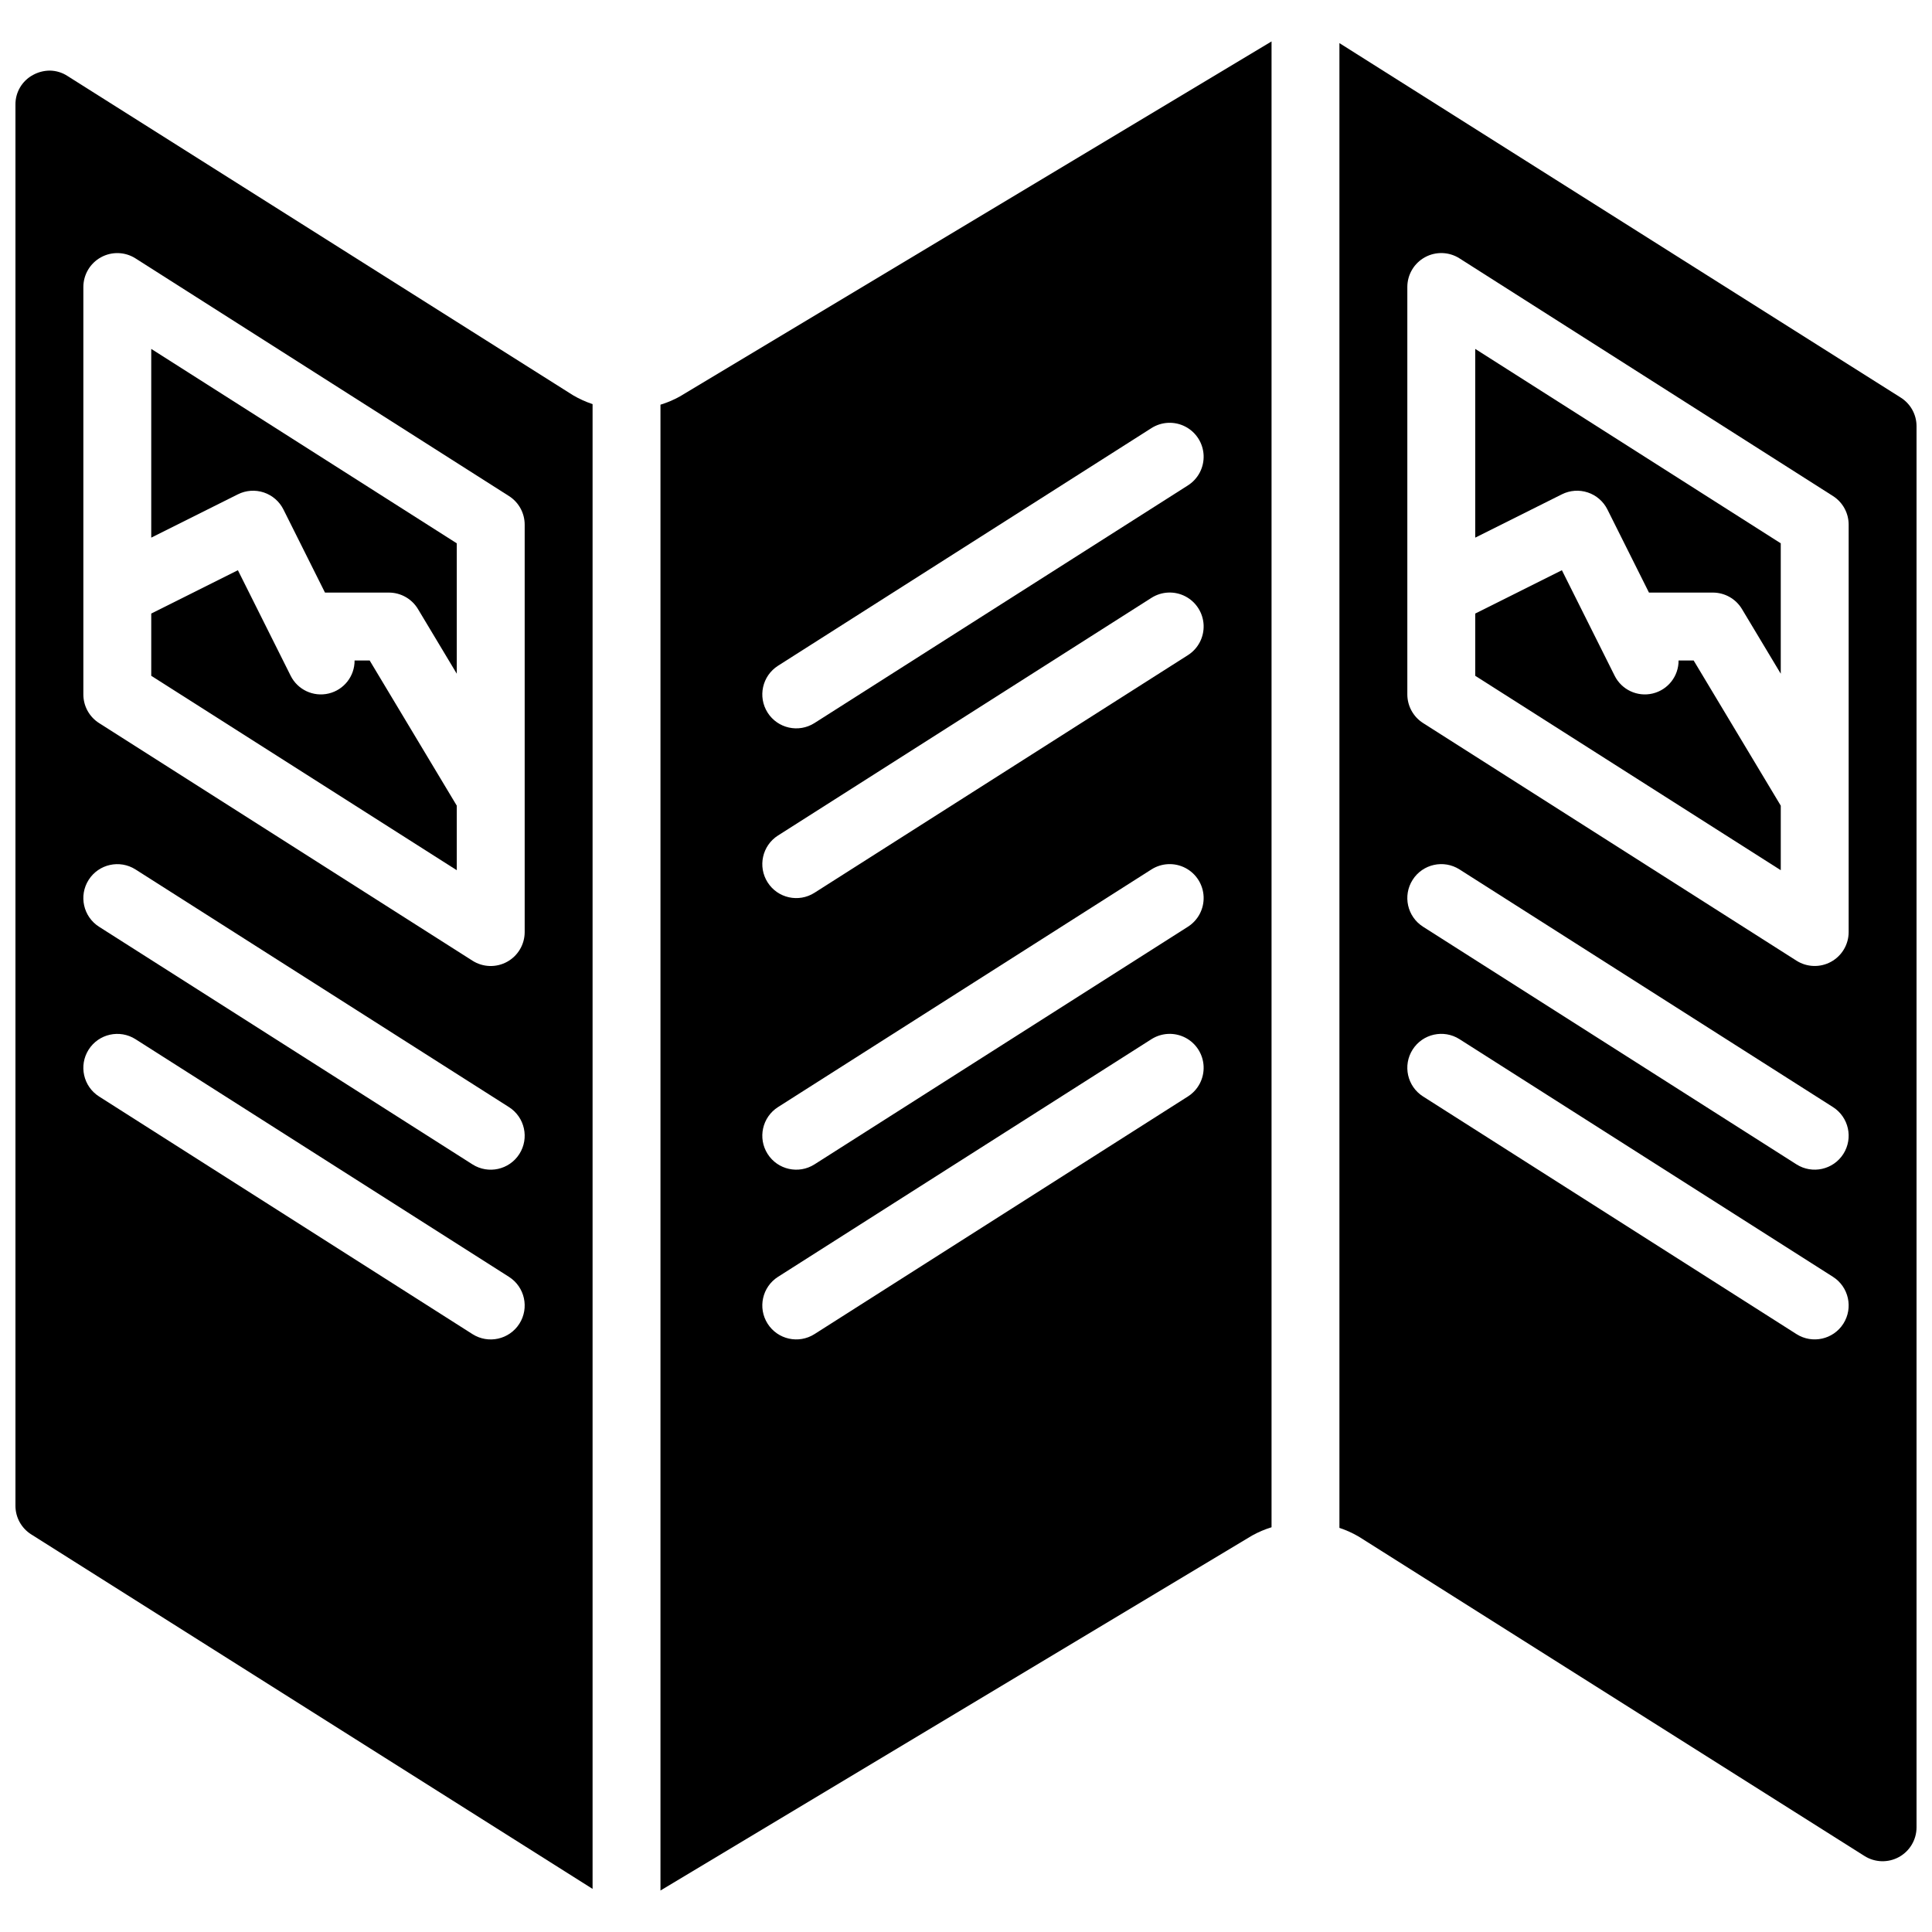
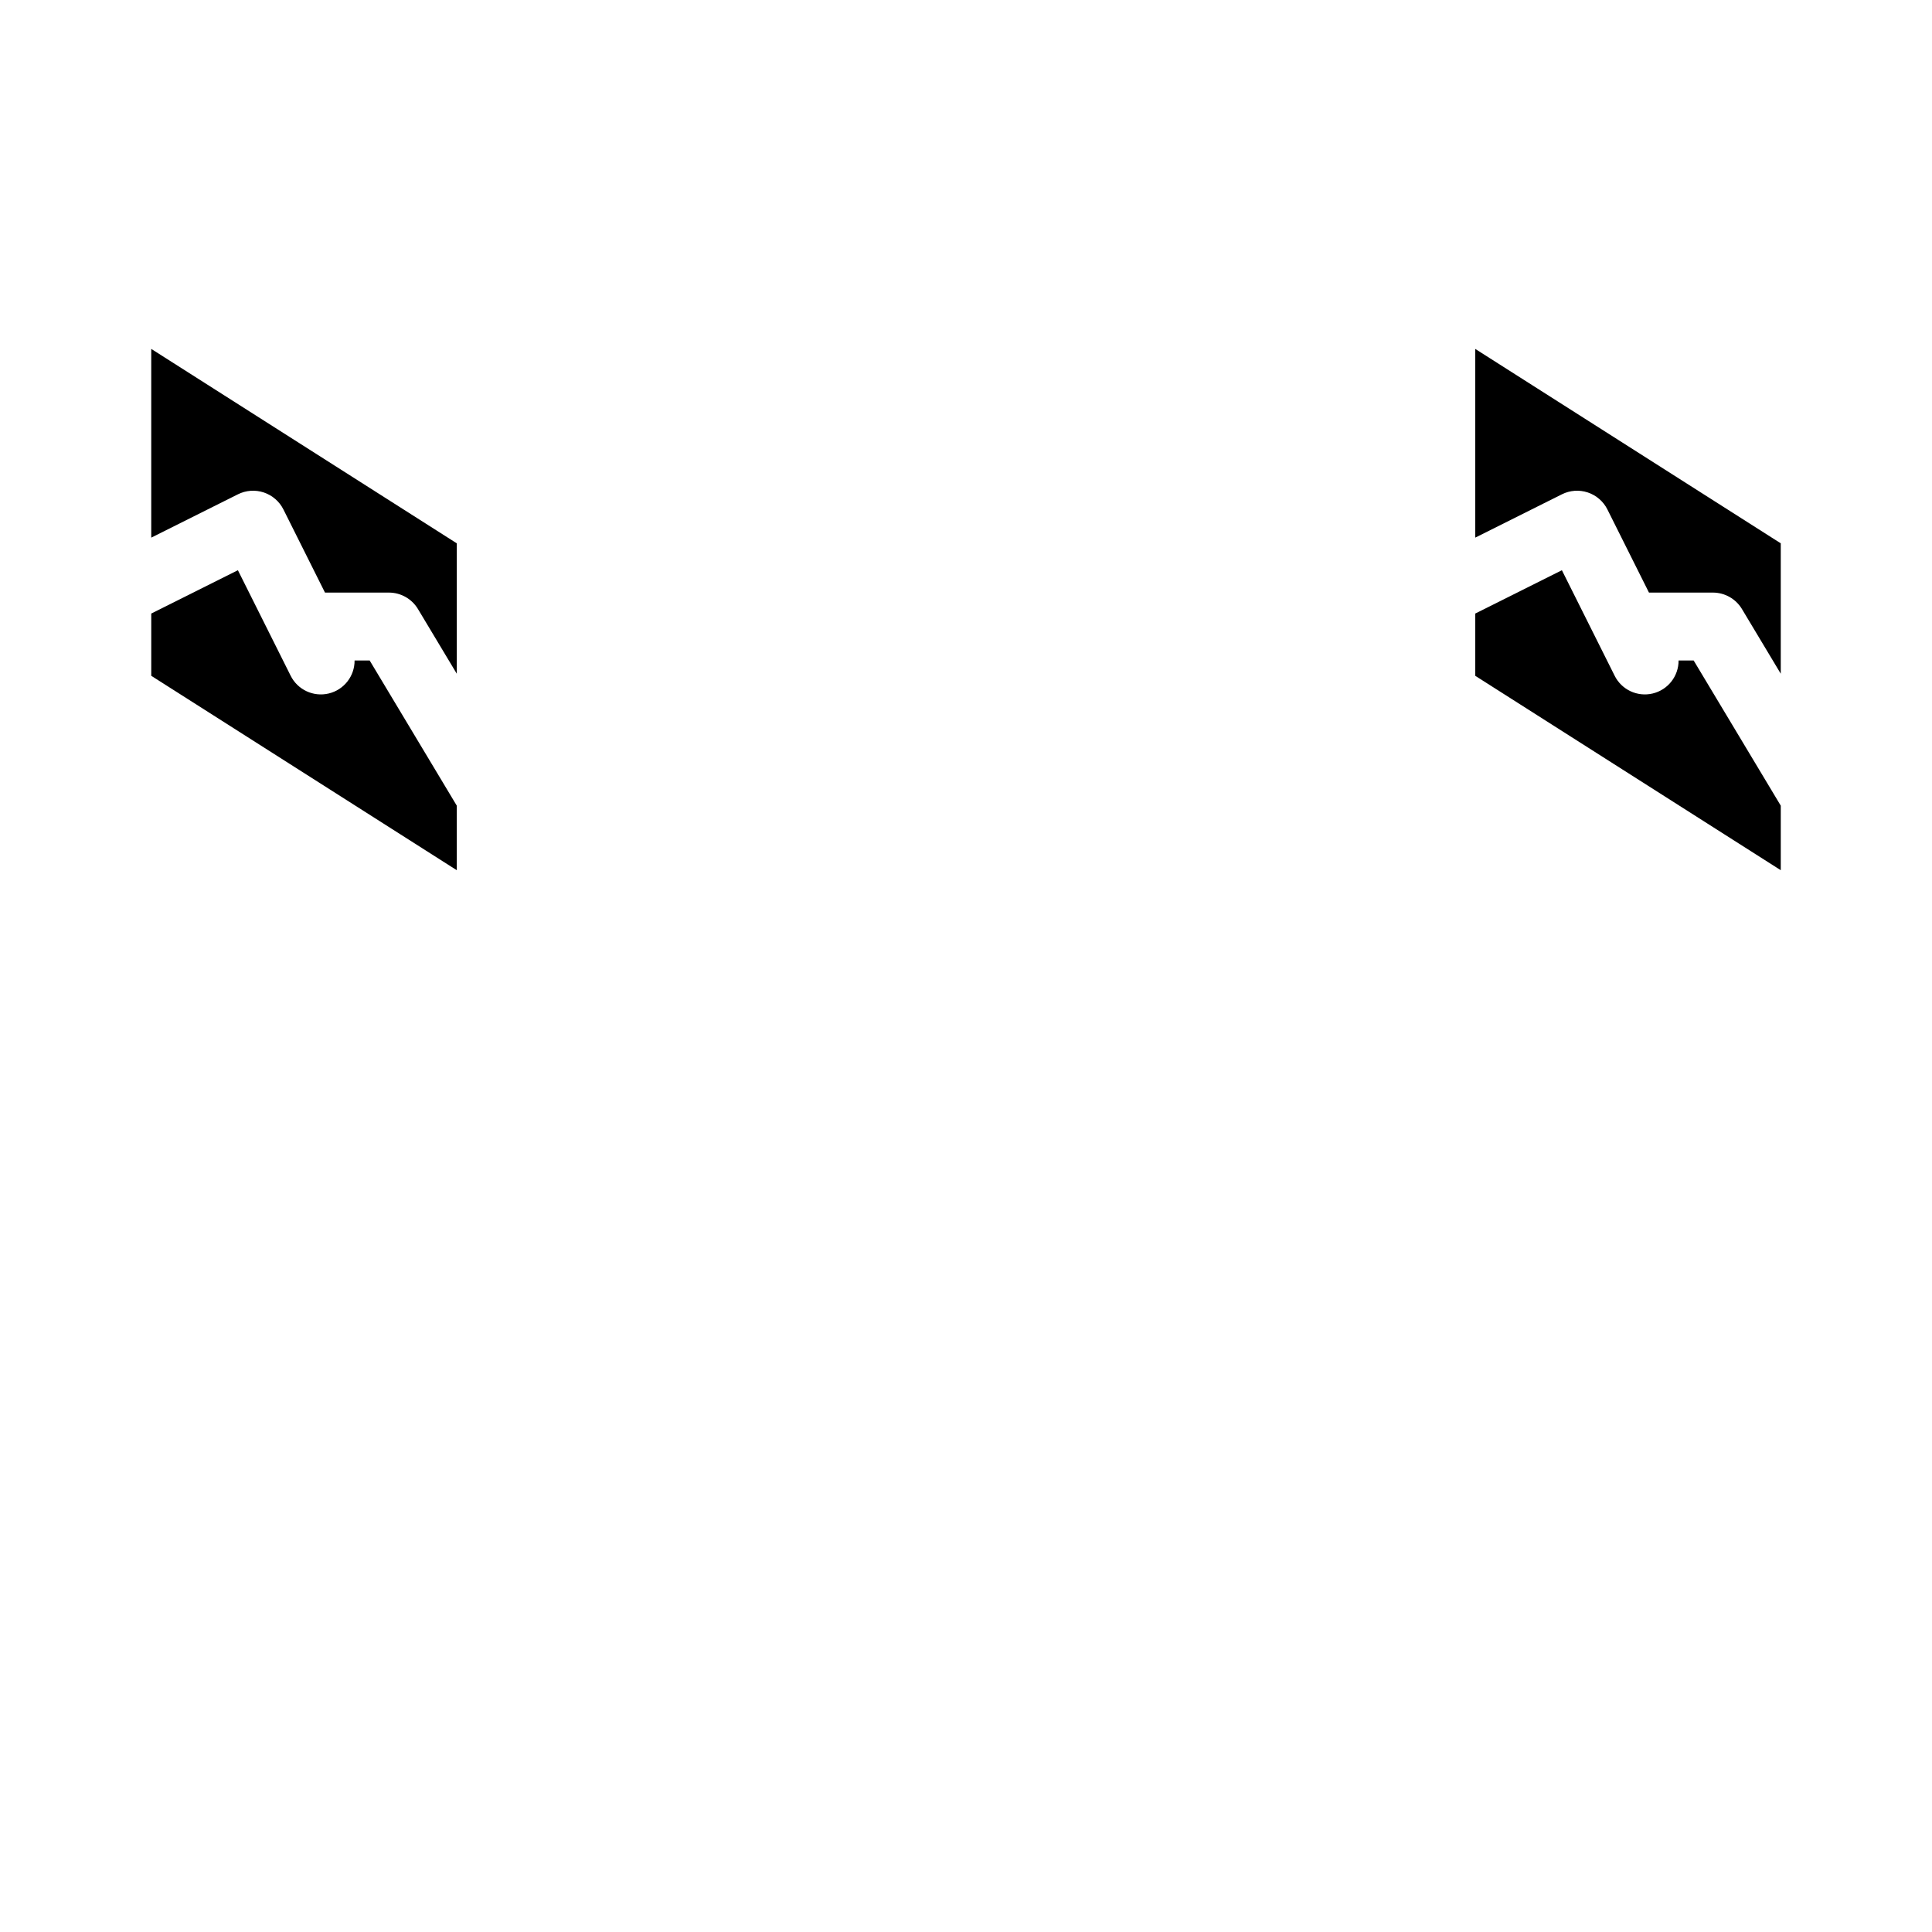
<svg xmlns="http://www.w3.org/2000/svg" width="800px" height="800px" version="1.1" viewBox="144 144 512 512">
  <defs>
    <clipPath id="b">
-       <path d="m148.09 162h153.91v483h-153.91z" />
+       <path d="m148.09 162h153.91h-153.91z" />
    </clipPath>
    <clipPath id="a">
      <path d="m498 155h153.9v483h-153.9z" />
    </clipPath>
  </defs>
  <g clip-path="url(#b)">
-     <path d="m161.89 164.14c-1.406-0.922-3.051-1.418-4.734-1.43-1.543 0.016-3.059 0.414-4.41 1.156-2.898 1.555-4.691 4.59-4.652 7.879v371.28c-0.008 3.094 1.578 5.969 4.195 7.613l148.75 93.938v-393.48c-1.801-0.598-3.535-1.383-5.176-2.348zm119.75 330.66c-2.672 4.191-8.23 5.426-12.422 2.758l-98.965-62.977c-4.191-2.668-5.426-8.23-2.758-12.422 2.668-4.191 8.23-5.426 12.422-2.758l98.965 62.977c4.191 2.668 5.426 8.23 2.758 12.422zm0-44.984c-2.672 4.191-8.23 5.426-12.422 2.762l-98.965-62.977c-4.191-2.672-5.426-8.23-2.758-12.426 2.668-4.191 8.23-5.426 12.422-2.758l98.965 62.977c4.191 2.668 5.426 8.23 2.758 12.422zm1.406-58.812c0 3.285-1.789 6.309-4.668 7.887-2.879 1.582-6.391 1.469-9.16-0.293l-98.965-62.977c-2.594-1.652-4.164-4.516-4.164-7.59v-107.96c0-3.285 1.789-6.309 4.668-7.887 2.879-1.582 6.391-1.469 9.16 0.297l98.965 62.977c2.594 1.652 4.164 4.516 4.164 7.59z" />
-   </g>
-   <path d="m319.03 251.25v393.76l156.81-94.086c1.633-0.906 3.352-1.637 5.133-2.184v-393.76l-156.81 94.09c-1.629 0.902-3.352 1.633-5.133 2.18zm31.156 69.18 98.961-62.977c2.715-1.727 6.141-1.875 8.992-0.387 2.852 1.484 4.691 4.379 4.832 7.59 0.137 3.211-1.445 6.254-4.16 7.981l-98.961 62.977c-4.191 2.668-9.754 1.434-12.422-2.758-2.668-4.195-1.434-9.754 2.758-12.426zm0 44.984 98.961-62.977c2.715-1.727 6.141-1.875 8.992-0.391 2.852 1.488 4.691 4.379 4.832 7.594 0.137 3.211-1.445 6.254-4.16 7.981l-98.961 62.973c-4.191 2.672-9.754 1.438-12.422-2.758-2.668-4.191-1.434-9.754 2.758-12.422zm0 71.973 98.961-62.977c2.715-1.727 6.141-1.875 8.992-0.391 2.852 1.488 4.691 4.379 4.832 7.594 0.137 3.211-1.445 6.254-4.16 7.981l-98.961 62.977c-4.191 2.668-9.754 1.434-12.422-2.762-2.668-4.191-1.434-9.754 2.758-12.422zm0 44.984 98.961-62.977c2.715-1.727 6.141-1.875 8.992-0.391 2.852 1.484 4.691 4.379 4.832 7.59 0.137 3.215-1.445 6.254-4.16 7.981l-98.961 62.977c-4.191 2.668-9.754 1.434-12.422-2.758s-1.434-9.754 2.758-12.422z" />
+     </g>
  <path d="m237.97 319.03c0.027 4.164-2.824 7.797-6.875 8.758-4.051 0.961-8.23-1-10.078-4.731l-13.969-27.941-22.965 11.484v16.492l80.969 51.523v-17.105l-23.09-38.48z" />
  <path d="m184.08 286.48 22.965-11.48c2.133-1.07 4.606-1.246 6.867-0.492 2.266 0.758 4.137 2.379 5.203 4.516l11.008 22.016h16.93c3.16 0 6.09 1.656 7.715 4.367l10.281 17.133v-34.555l-80.969-51.523z" />
  <path d="m534.95 286.48 22.965-11.48c2.133-1.07 4.606-1.246 6.871-0.492 2.262 0.754 4.133 2.379 5.199 4.516l11.008 22.016h16.93c3.16 0 6.09 1.656 7.715 4.367l10.281 17.133v-34.555l-80.969-51.523z" />
  <g clip-path="url(#a)">
-     <path d="m647.71 249.36-148.75-93.938v393.48c1.805 0.598 3.539 1.383 5.176 2.348l133.97 84.605c2.769 1.75 6.273 1.855 9.145 0.273 2.871-1.582 4.652-4.598 4.652-7.875v-371.28c0.008-3.094-1.578-5.969-4.195-7.613zm-15.203 245.43c-2.668 4.191-8.23 5.426-12.422 2.758l-98.965-62.977c-4.191-2.668-5.426-8.23-2.758-12.422s8.23-5.426 12.422-2.758l98.965 62.977c4.191 2.668 5.426 8.23 2.758 12.422zm0-44.984c-2.668 4.191-8.23 5.426-12.422 2.762l-98.965-62.977c-4.191-2.672-5.426-8.23-2.758-12.426 2.668-4.191 8.23-5.426 12.422-2.758l98.965 62.977c4.191 2.668 5.426 8.23 2.758 12.422zm1.406-58.812c0 3.285-1.789 6.309-4.668 7.887-2.879 1.582-6.391 1.469-9.16-0.293l-98.965-62.977c-2.59-1.652-4.16-4.516-4.164-7.59v-107.96c0-3.285 1.789-6.309 4.668-7.887 2.879-1.582 6.391-1.469 9.16 0.297l98.965 62.977c2.594 1.652 4.164 4.516 4.164 7.59z" />
-   </g>
+     </g>
  <path d="m588.84 319.03c0.027 4.164-2.824 7.797-6.875 8.758-4.051 0.961-8.23-1-10.078-4.731l-13.969-27.941-22.965 11.484v16.492l80.969 51.523v-17.105l-23.09-38.48z" />
</svg>